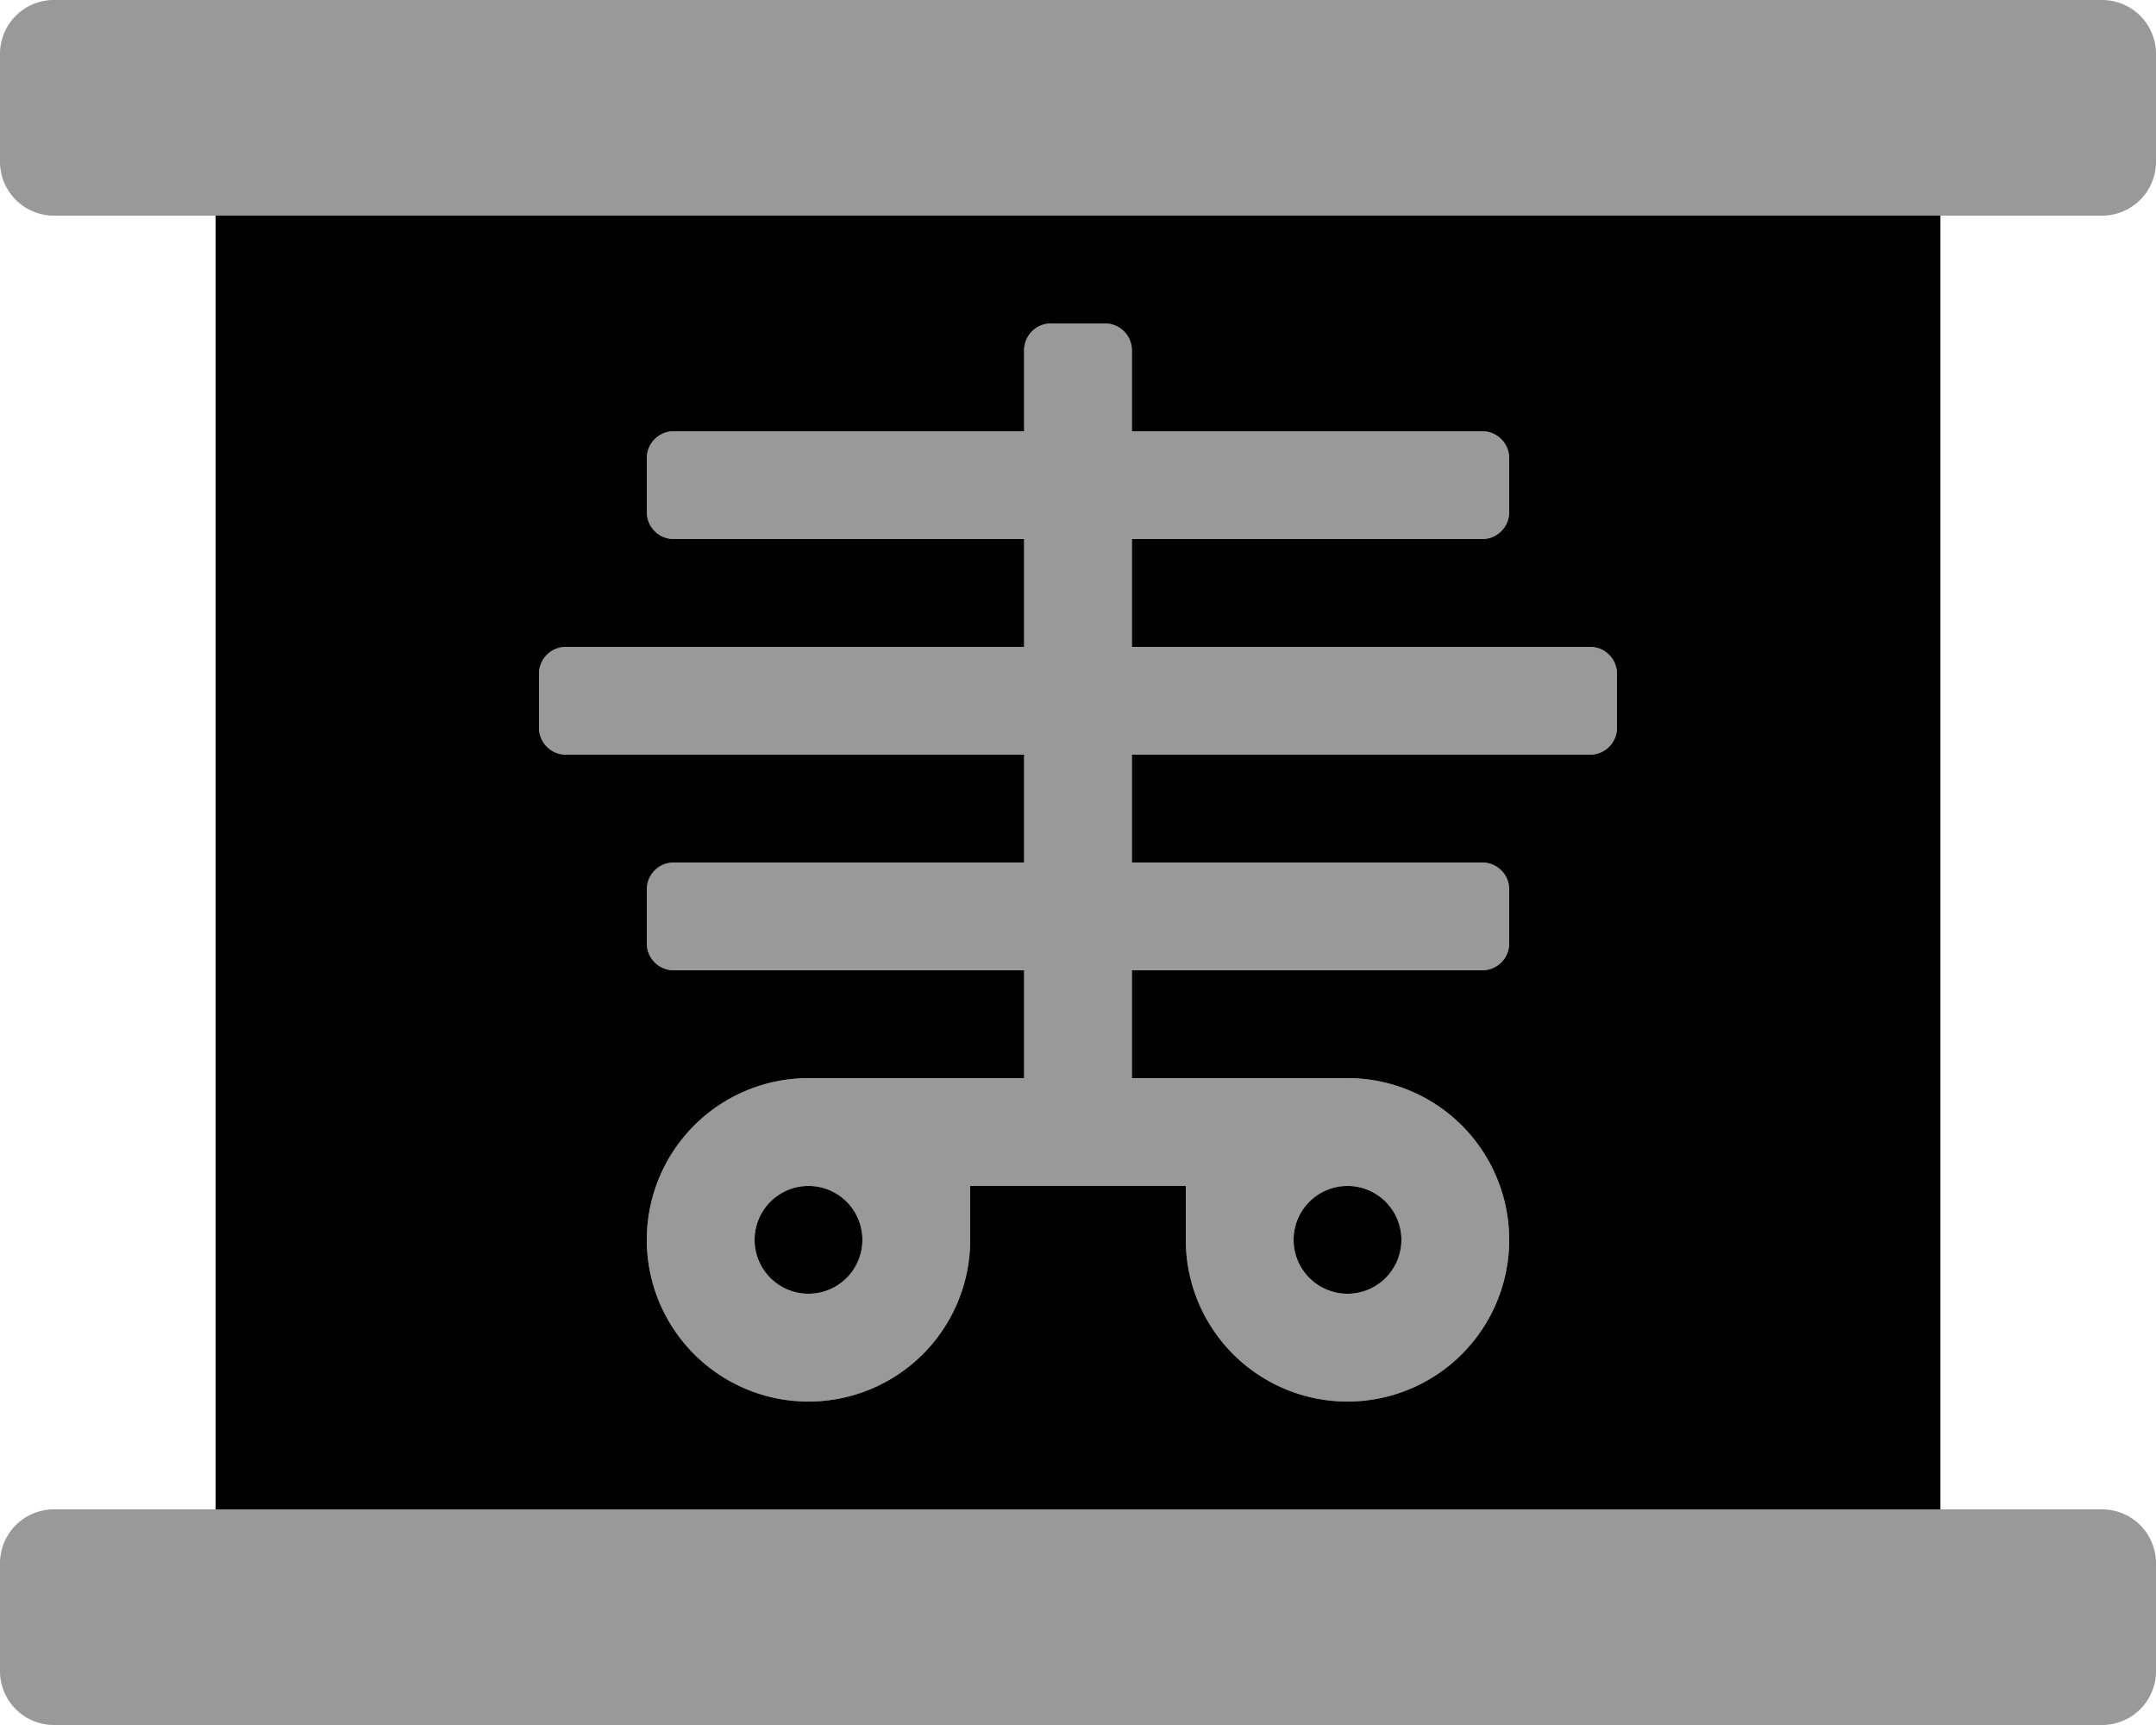
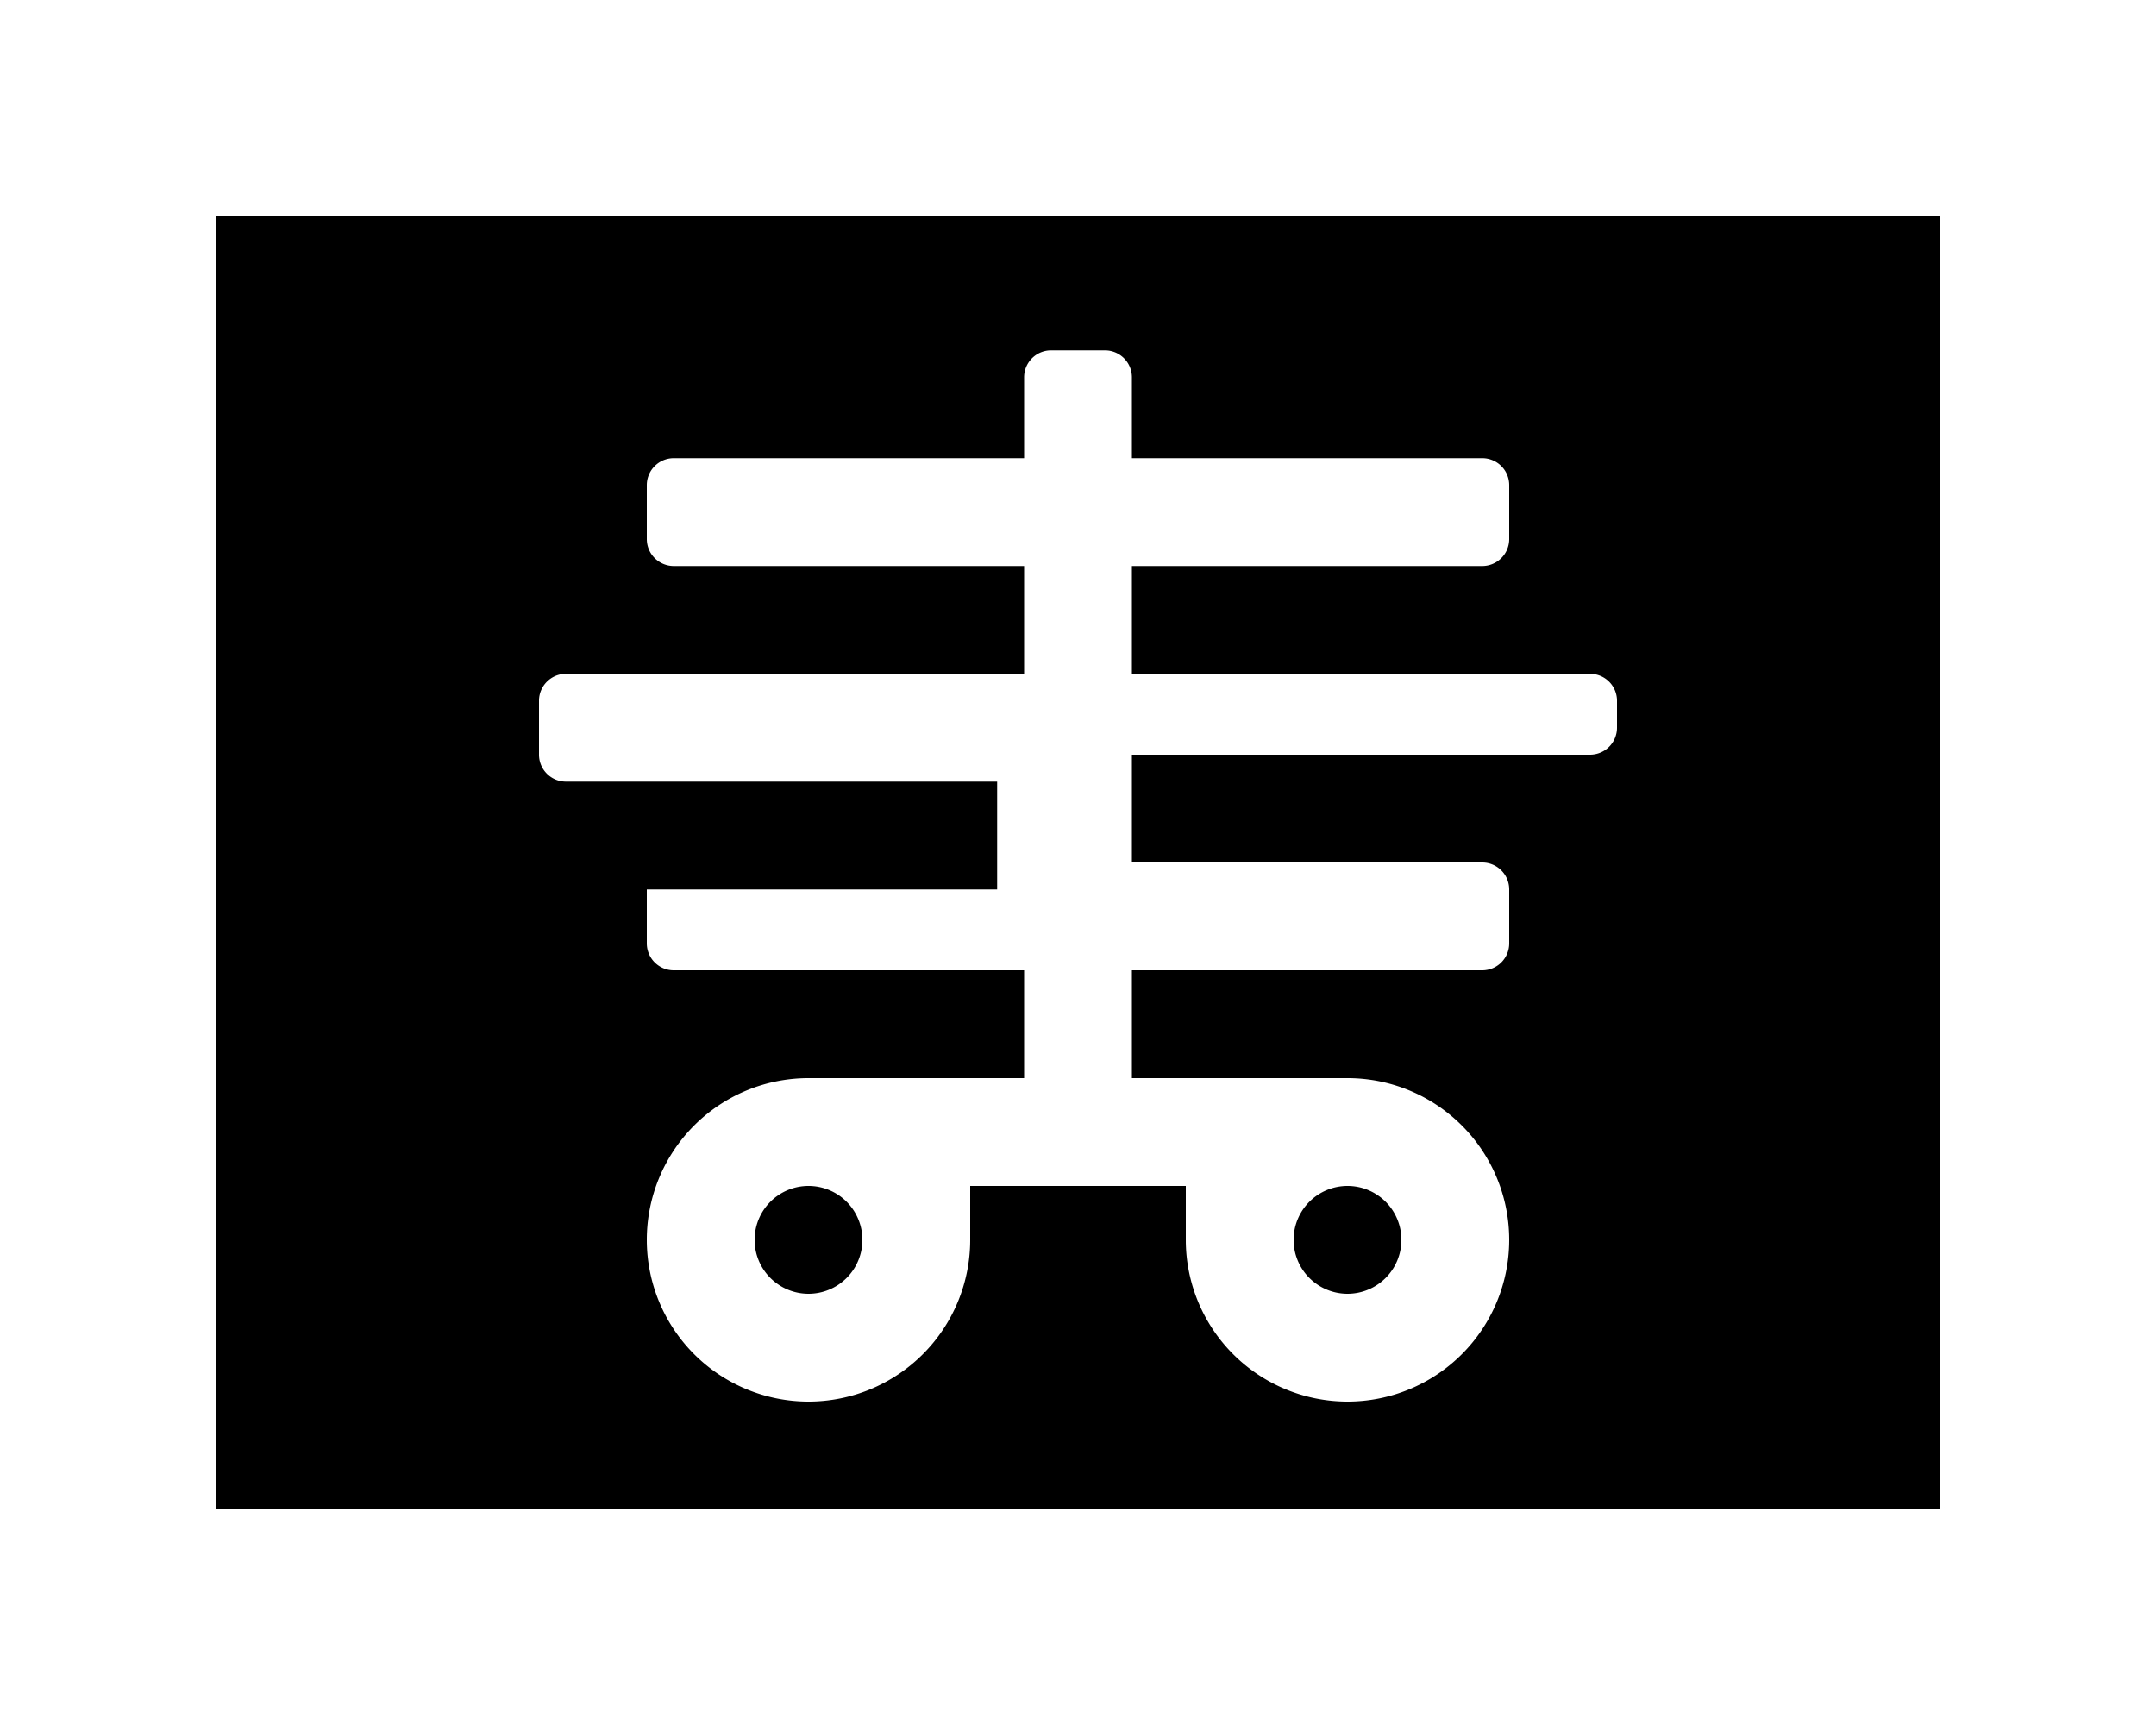
<svg xmlns="http://www.w3.org/2000/svg" viewBox="0 0 640 512">
  <defs>
    <style>.fa-secondary{opacity:.4}</style>
  </defs>
-   <path d="M624 448H16a16 16 0 0 0-16 16v32a16 16 0 0 0 16 16h608a16 16 0 0 0 16-16v-32a16 16 0 0 0-16-16zm0-448H16A16 16 0 0 0 0 16v32a16 16 0 0 0 16 16h608a16 16 0 0 0 16-16V16a16 16 0 0 0-16-16zM168 192a8 8 0 0 0-8 8v16a8 8 0 0 0 8 8h136v32H200a8 8 0 0 0-8 8v16a8 8 0 0 0 8 8h104v32h-64a48 48 0 1 0 48 48v-16h64v16a48 48 0 1 0 48-48h-64v-32h104a8 8 0 0 0 8-8v-16a8 8 0 0 0-8-8H336v-32h136a8 8 0 0 0 8-8v-16a8 8 0 0 0-8-8H336v-32h104a8 8 0 0 0 8-8v-16a8 8 0 0 0-8-8H336v-24a8 8 0 0 0-8-8h-16a8 8 0 0 0-8 8v24H200a8 8 0 0 0-8 8v16a8 8 0 0 0 8 8h104v32zm72 192a16 16 0 1 1 16-16 16 16 0 0 1-16 16zm160-32a16 16 0 1 1-16 16 16 16 0 0 1 16-16z" class="fa-secondary" />
-   <path d="M240 352a16 16 0 1 0 16 16 16 16 0 0 0-16-16zm160 32a16 16 0 1 0-16-16 16 16 0 0 0 16 16zM64 64v384h512V64zm416 152a8 8 0 0 1-8 8H336v32h104a8 8 0 0 1 8 8v16a8 8 0 0 1-8 8H336v32h64a48 48 0 1 1-48 48v-16h-64v16a48 48 0 1 1-48-48h64v-32H200a8 8 0 0 1-8-8v-16a8 8 0 0 1 8-8h104v-32H168a8 8 0 0 1-8-8v-16a8 8 0 0 1 8-8h136v-32H200a8 8 0 0 1-8-8v-16a8 8 0 0 1 8-8h104v-24a8 8 0 0 1 8-8h16a8 8 0 0 1 8 8v24h104a8 8 0 0 1 8 8v16a8 8 0 0 1-8 8H336v32h136a8 8 0 0 1 8 8z" class="fa-primary" />
+   <path d="M240 352a16 16 0 1 0 16 16 16 16 0 0 0-16-16zm160 32a16 16 0 1 0-16-16 16 16 0 0 0 16 16zM64 64v384h512V64zm416 152a8 8 0 0 1-8 8H336v32h104a8 8 0 0 1 8 8v16a8 8 0 0 1-8 8H336v32h64a48 48 0 1 1-48 48v-16h-64v16a48 48 0 1 1-48-48h64v-32H200a8 8 0 0 1-8-8v-16h104v-32H168a8 8 0 0 1-8-8v-16a8 8 0 0 1 8-8h136v-32H200a8 8 0 0 1-8-8v-16a8 8 0 0 1 8-8h104v-24a8 8 0 0 1 8-8h16a8 8 0 0 1 8 8v24h104a8 8 0 0 1 8 8v16a8 8 0 0 1-8 8H336v32h136a8 8 0 0 1 8 8z" class="fa-primary" />
</svg>